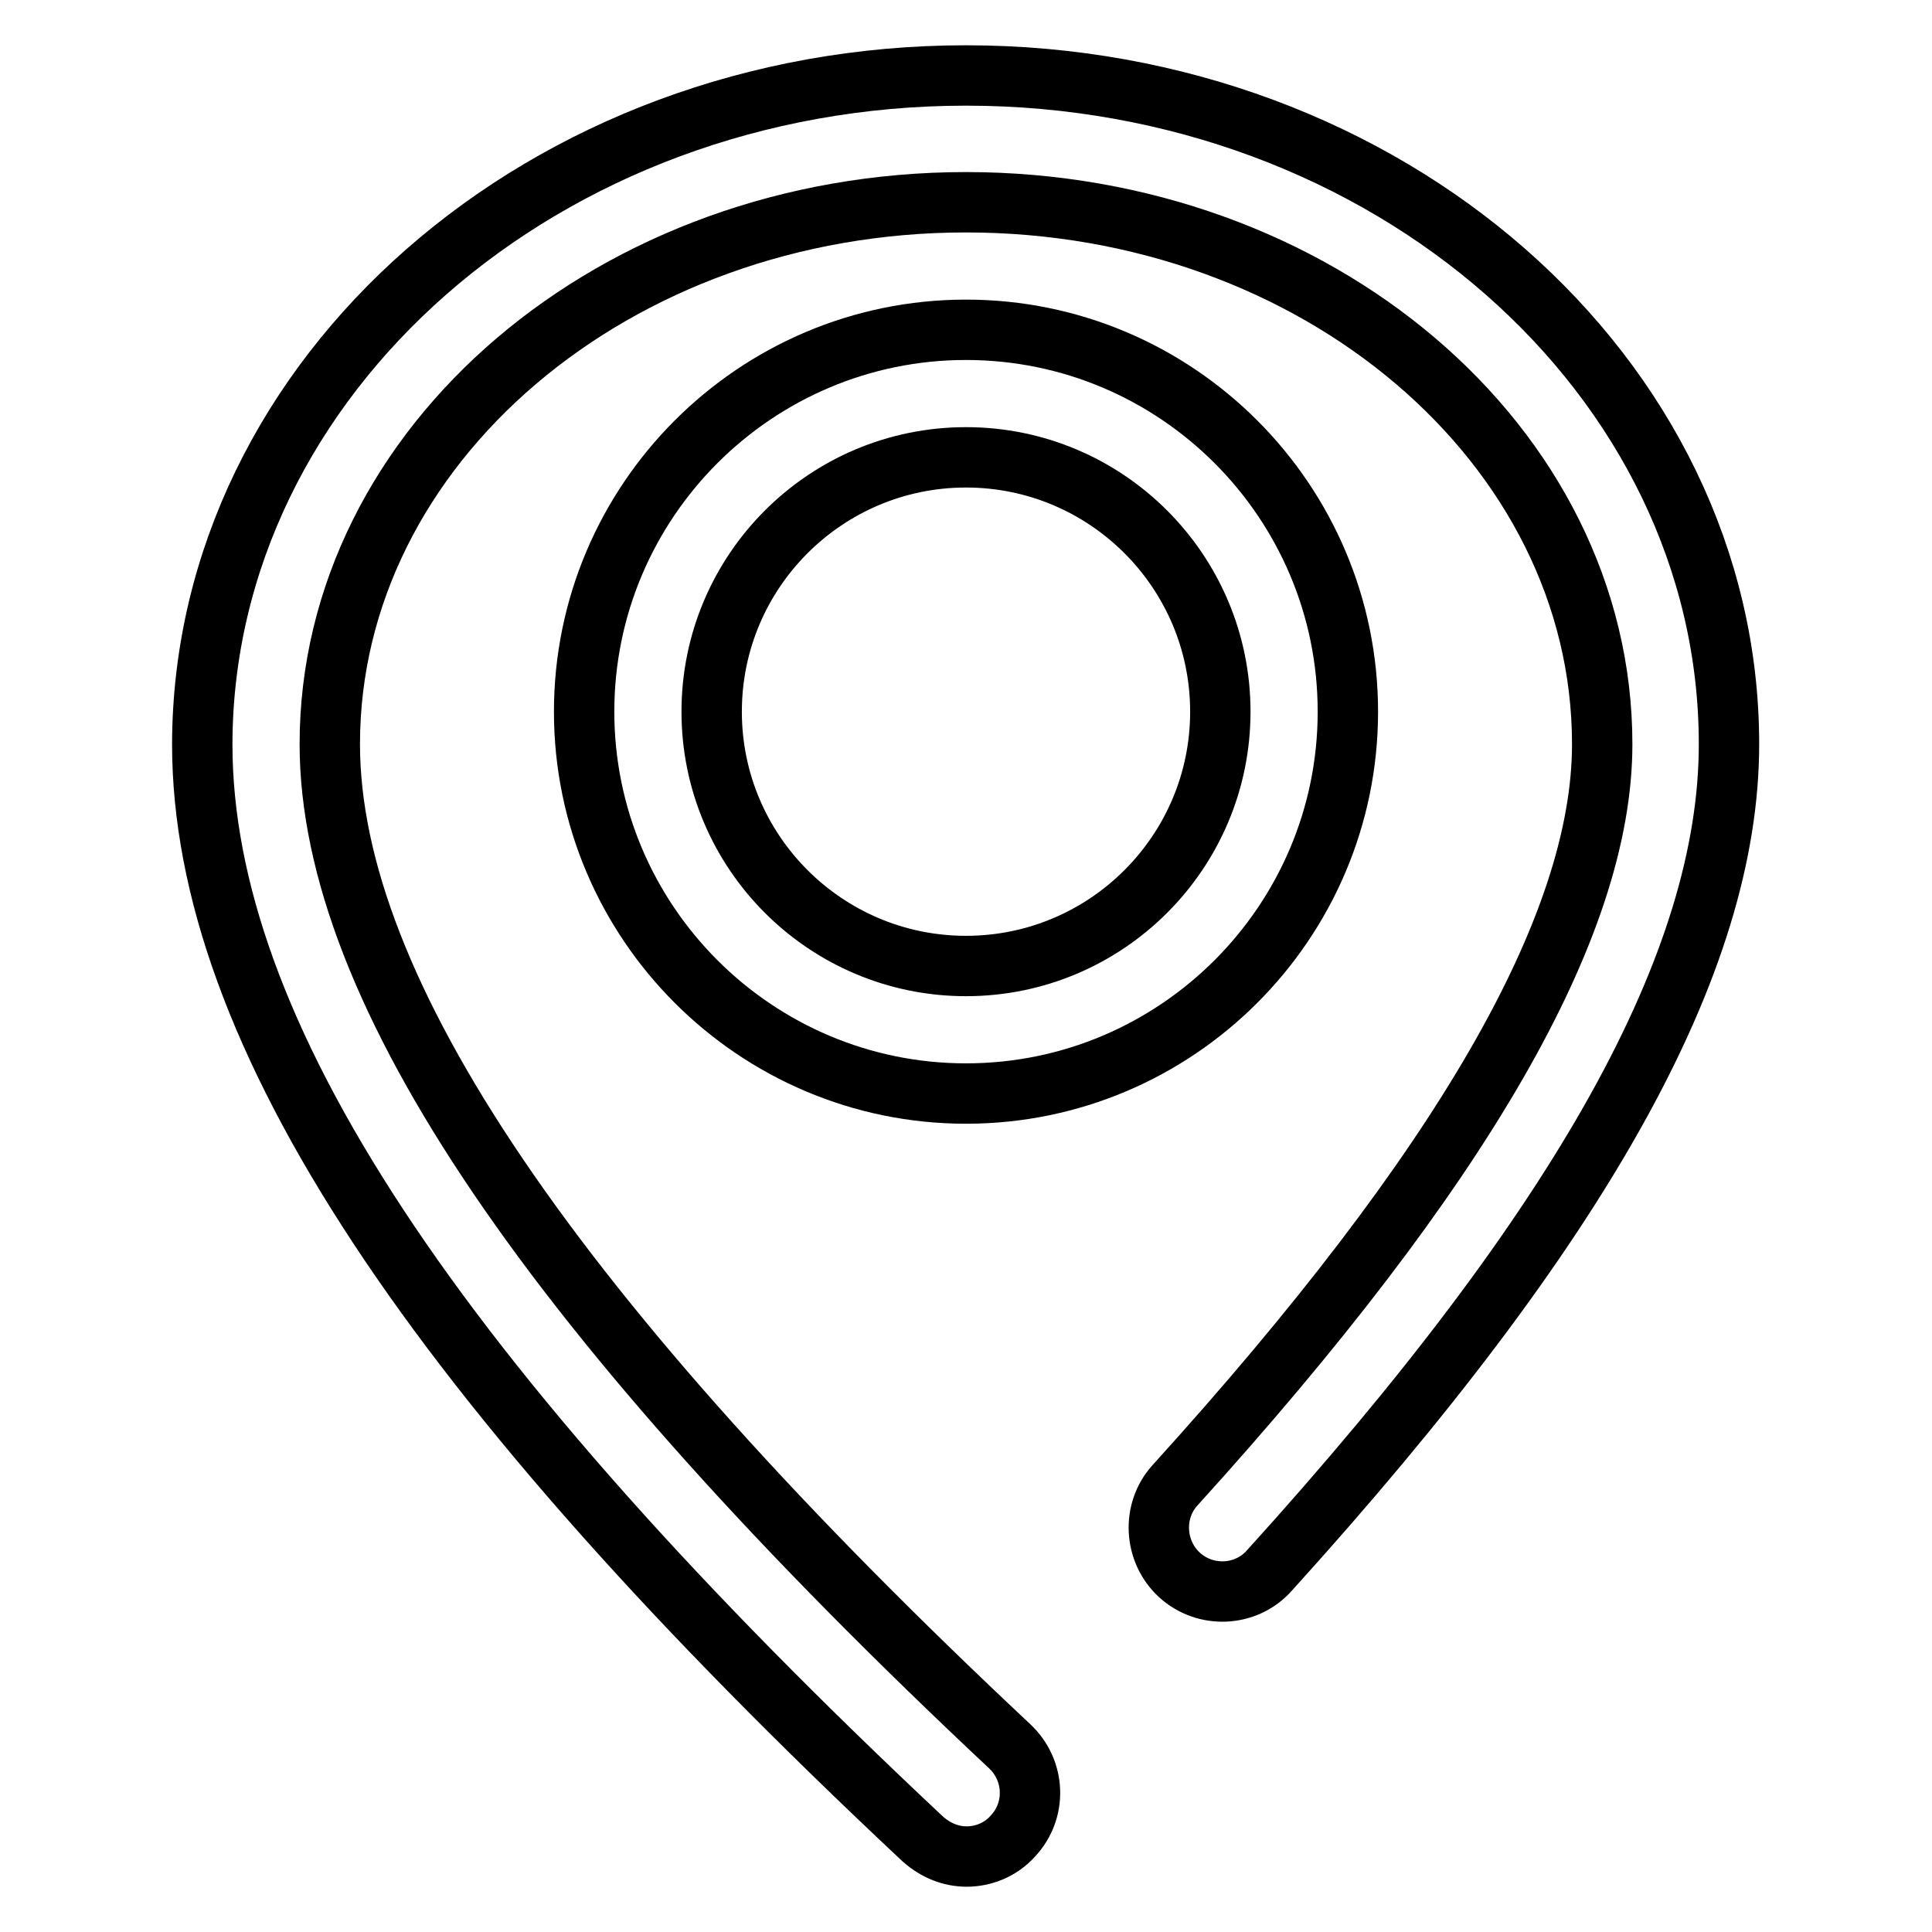
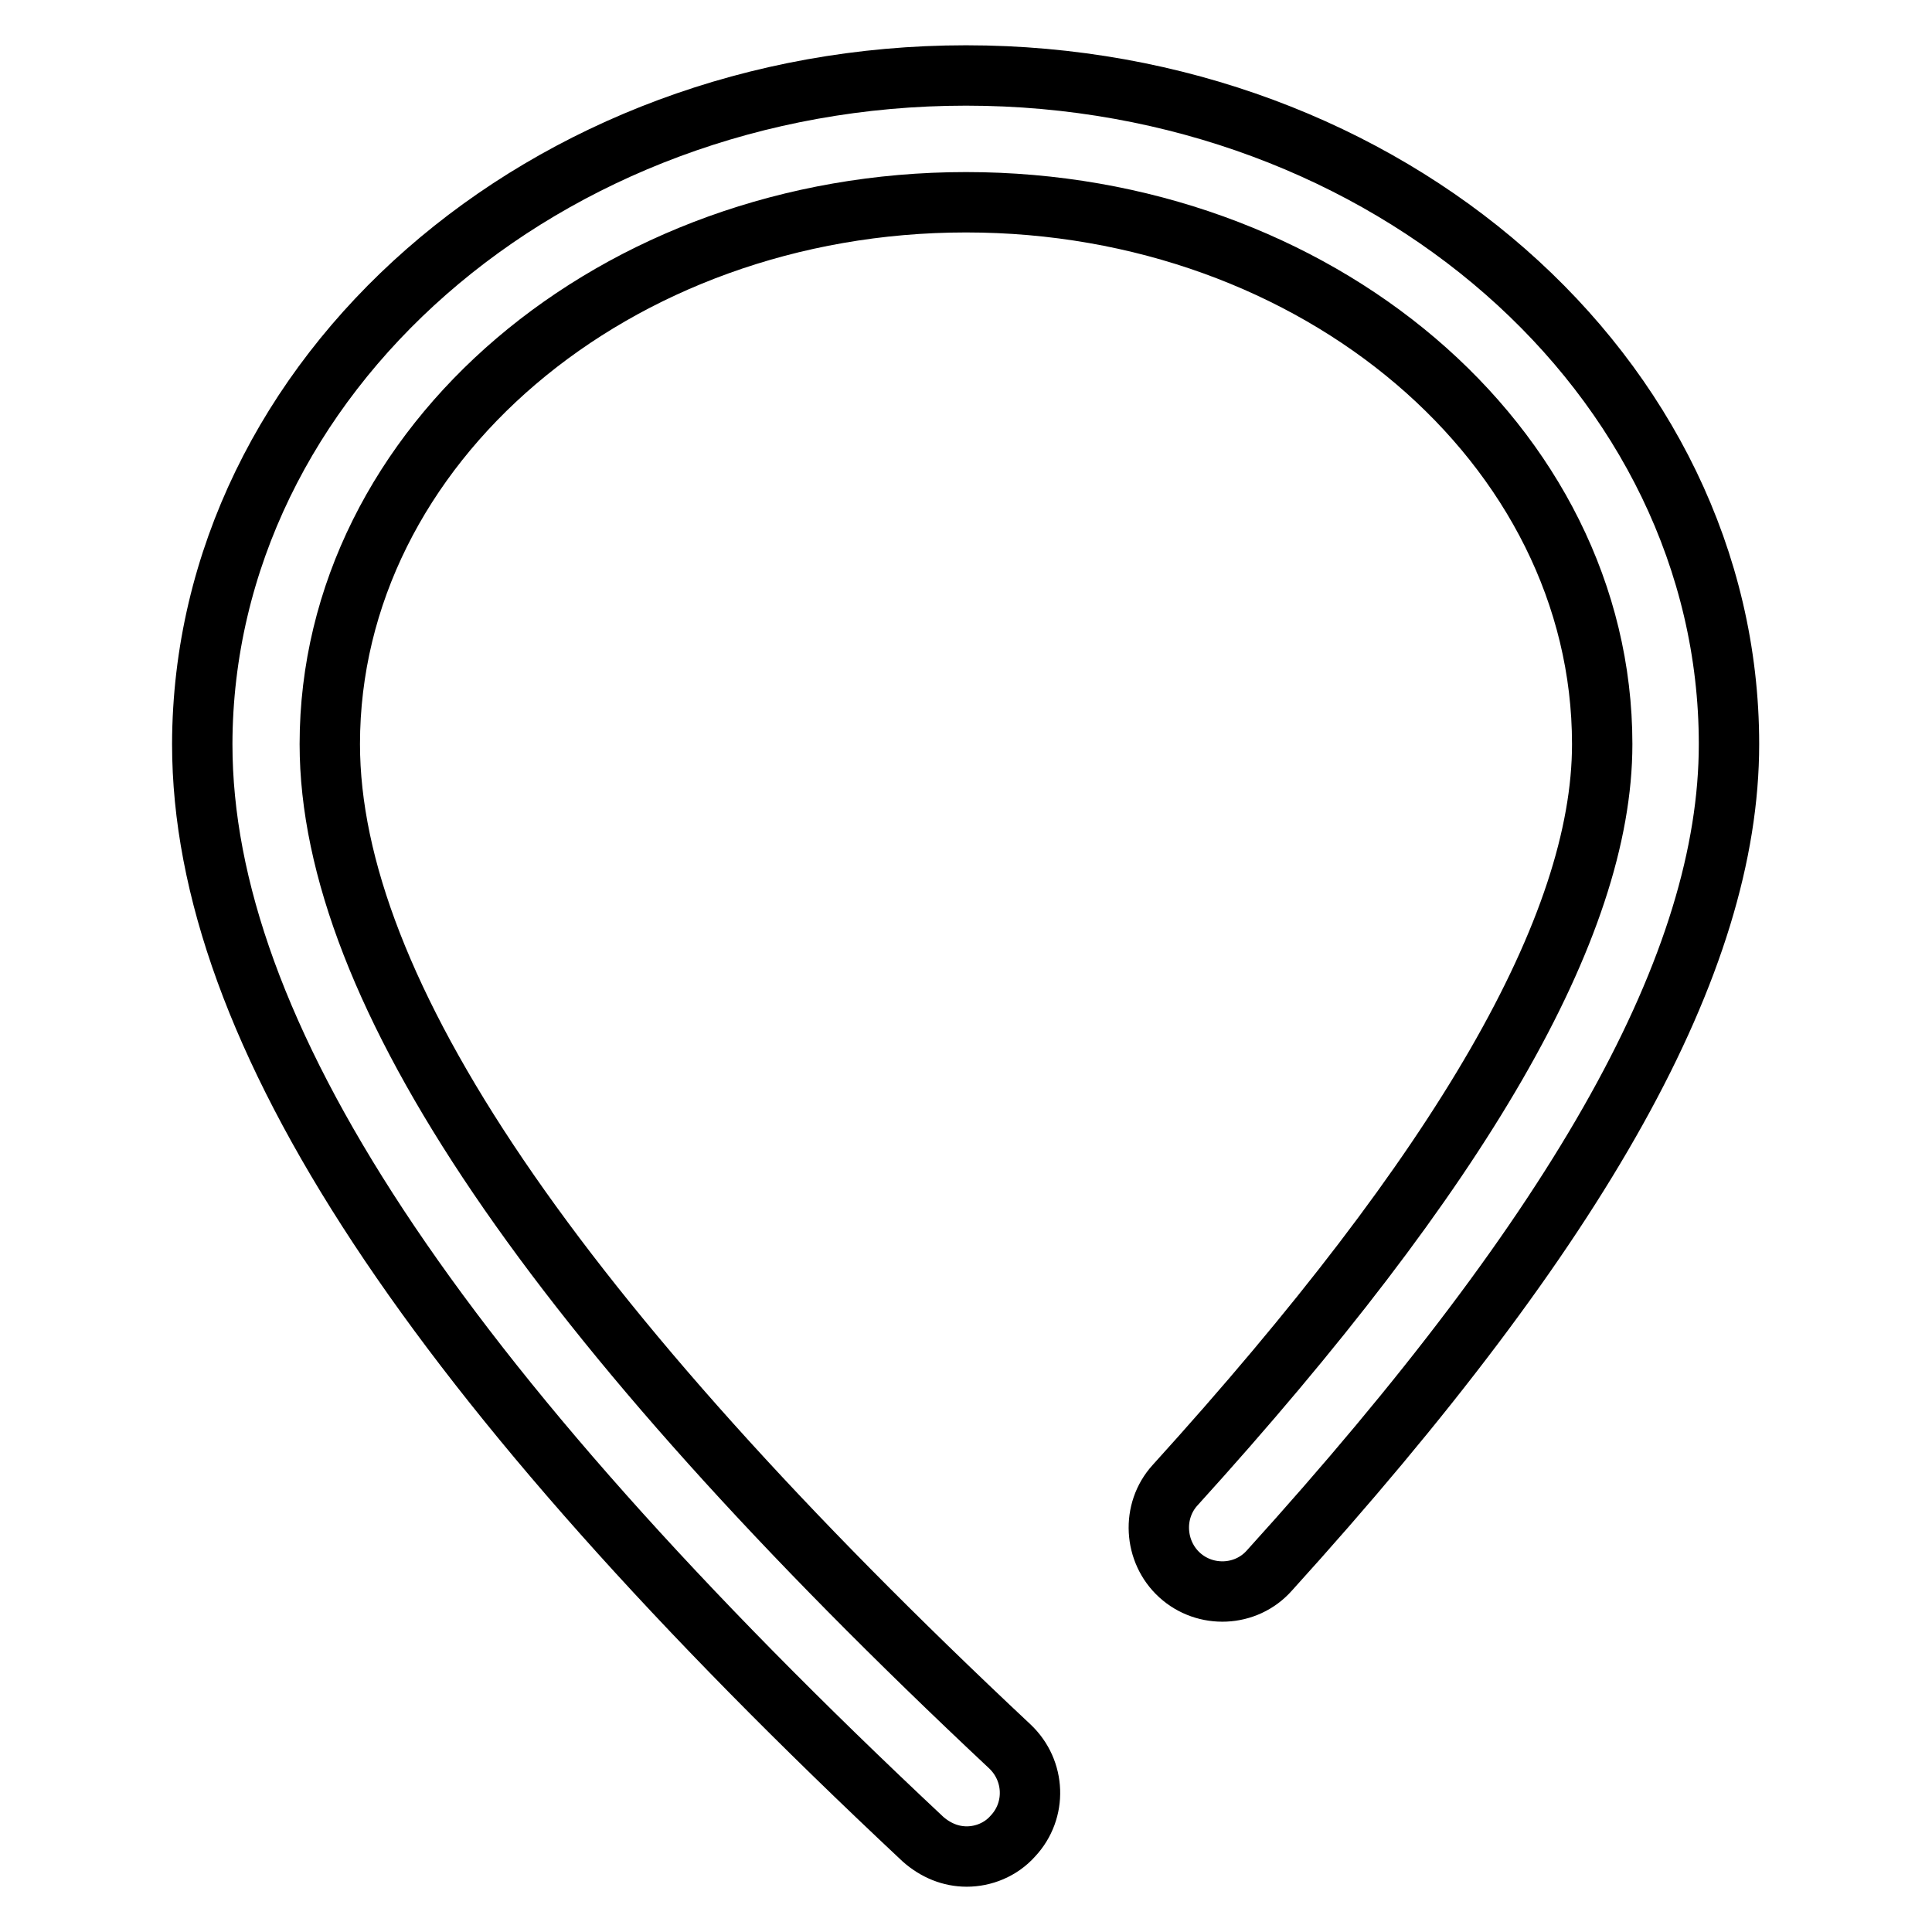
<svg xmlns="http://www.w3.org/2000/svg" version="1.1" x="0px" y="0px" viewBox="0 0 256 256" enable-background="new 0 0 256 256" xml:space="preserve">
  <g>
    <g>
      <path stroke-width="8" fill-opacity="0" stroke="#000000" d="M128.1,246c-2.1,0-4.1-0.8-5.8-2.3c-65.1-61-95.5-107.1-95.5-145.1C26.9,49.8,72.2,10,128,10s101.1,39.8,101.1,88.6c0,28.9-19.4,63.7-60.9,109.5c-3.1,3.5-8.5,3.7-11.9,0.6s-3.7-8.5-0.6-11.9c38-41.9,56.6-74,56.6-98.2c0-39.6-37.8-71.8-84.3-71.8c-46.5,0-84.3,32.2-84.3,71.8c0,32.5,29.5,76,90.1,132.8c3.4,3.2,3.6,8.5,0.4,11.9C132.6,245.1,130.3,246,128.1,246z" />
-       <path stroke-width="8" fill-opacity="0" stroke="#000000" d="M128,144.9c-27.9,0-50.6-22.7-50.6-50.6c0-27.9,22.7-50.6,50.6-50.6c27.9,0,50.6,22.7,50.6,50.6C178.6,122.2,155.9,144.9,128,144.9z M128,60.6c-18.6,0-33.7,15.1-33.7,33.7c0,18.6,15.1,33.7,33.7,33.7c18.6,0,33.7-15.1,33.7-33.7C161.7,75.7,146.6,60.6,128,60.6z" />
    </g>
  </g>
</svg>